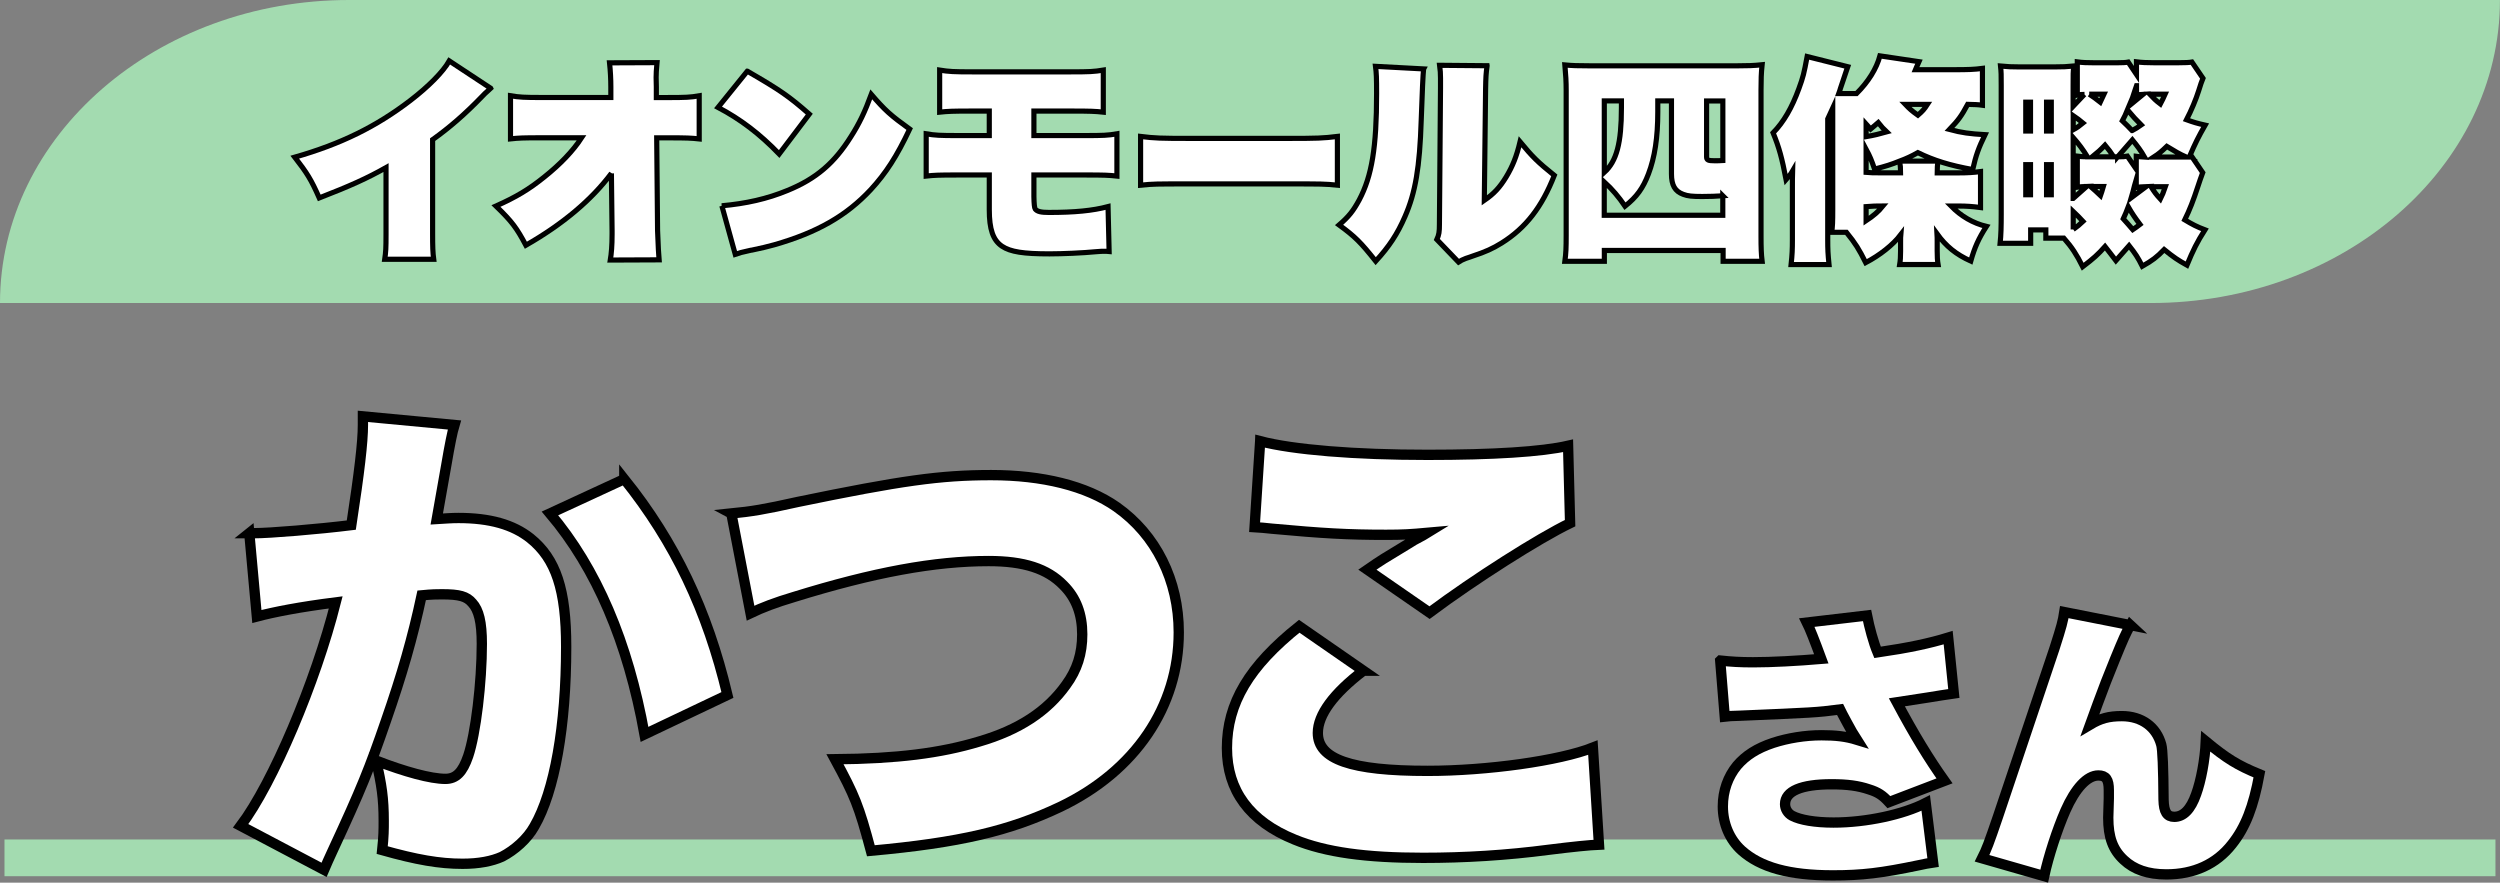
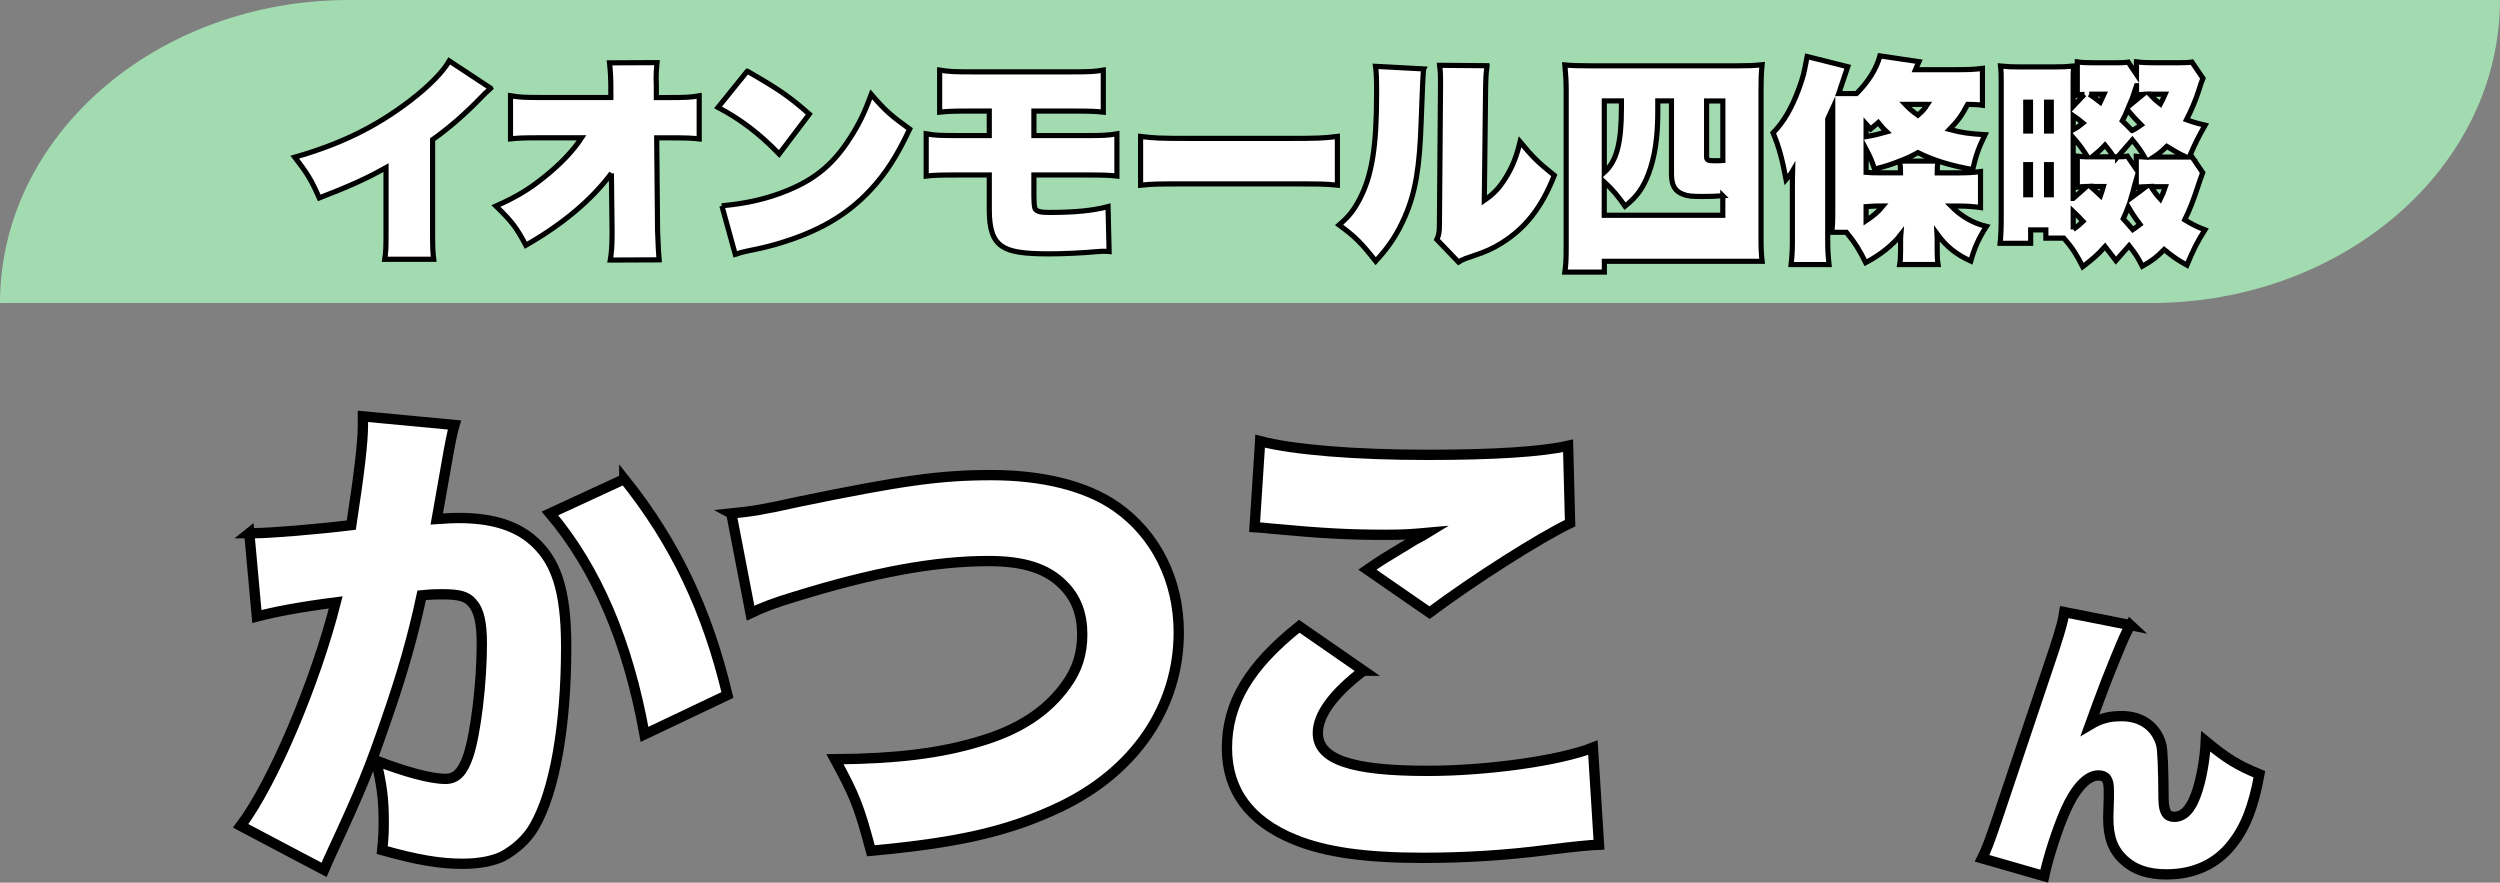
<svg xmlns="http://www.w3.org/2000/svg" id="_レイヤー_2" viewBox="0 0 484.62 171.1">
  <rect x="0" y="0" width="484.62" height="171.1" fill="#808080" stroke="none" />
  <defs>
    <style>.cls-1,.cls-2{fill:#fff;stroke:#000;stroke-miterlimit:10;}.cls-2{stroke-width:2px;}.cls-3{fill:#a3dbb0;stroke-width:0px;}</style>
  </defs>
  <g id="_レイヤー_1-2">
-     <rect class="cls-3" x=".87" y="162.73" width="482.87" height="7.12" />
    <path class="cls-3" d="M0,58.74C0,26.3,30.31,0,67.69,0h416.92c0,32.44-30.31,58.74-67.69,58.74H0" />
    <path class="cls-1" d="M95.12,17.12c-.25.25-.42.38-.55.5q-.55.46-1.13,1.09c-3.32,3.44-6.34,6.05-9.58,8.36v18.15c0,2.65.04,3.78.21,5.04h-9.49c.21-1.47.25-2.02.25-4.83v-12.94c-3.57,2.02-6.89,3.53-12.94,5.88-1.6-3.61-2.35-4.79-4.75-7.9,8.95-2.56,15.79-5.92,22.43-11.01,3.49-2.69,6.3-5.5,7.52-7.65l8.02,5.29Z" />
    <path class="cls-1" d="M118.53,33.59c-3.86,5.17-9.45,9.87-16.59,13.95-1.81-3.4-2.69-4.58-5.8-7.6,3.95-1.76,6.39-3.23,9.37-5.63,3.11-2.48,5.59-5.08,7.23-7.6h-7.77c-3.65,0-4.41.04-6.01.21v-8.36c1.72.29,2.65.34,6.13.34h13.32v-2.02q0-2.31-.25-4.7l9.2-.04c-.13,1.47-.17,2.1-.17,2.86l.04,1.85v2.06h2.18c3.49,0,4.41-.04,6.13-.34v8.36c-1.6-.17-2.35-.21-6.01-.21h-2.23l.17,17.98q.17,4.45.29,5.67l-9.45.04c.21-1.26.34-2.81.34-5v-.63l-.13-11.17Z" />
    <path class="cls-1" d="M144.87,13.8c6.39,3.7,8.07,4.87,12.01,8.32l-5.84,7.73c-3.82-3.95-7.48-6.72-11.85-9.03l5.67-7.02ZM139.91,39.89c4.7-.42,8.82-1.34,12.77-2.98,5.46-2.23,9.03-5.25,12.27-10.42,1.64-2.56,2.73-4.87,3.95-8.19,2.65,3.07,3.7,4.03,7.44,6.72-2.48,5.25-4.58,8.53-7.56,11.76-4.7,5.04-10.33,8.28-18.69,10.67-1.6.42-2.18.59-4.24,1.01-.13,0-.46.08-1.01.21-1.09.25-1.34.29-2.31.63l-2.6-9.41Z" />
    <path class="cls-1" d="M185.59,33.92c-3.65,0-4.45.04-6.05.21v-8.19c1.72.29,2.6.34,6.22.34h6.01v-4.75h-3.36c-3.82,0-4.62.04-6.26.21v-8.15c1.81.29,2.69.34,6.39.34h18.95c3.7,0,4.58-.04,6.38-.34v8.15c-1.64-.17-2.44-.21-6.22-.21h-7.23v4.75h9.87c3.57,0,4.49-.04,6.22-.34v8.19c-1.6-.17-2.44-.21-6.09-.21h-10v4.2q.04,2.1.25,2.39c.38.5,1.13.67,2.65.67,5,0,8.49-.34,11.47-1.13l.21,8.7c-.42-.04-.55-.04-.88-.04-.46,0-.76,0-1.64.08-2.56.25-6.6.42-9.03.42-5.08,0-7.56-.38-9.2-1.47-1.76-1.18-2.48-3.28-2.48-7.1v-6.72h-6.18Z" />
    <path class="cls-1" d="M221.1,26.45c2.77.34,3.82.38,9.75.38h18.65c5.92,0,6.97-.04,9.75-.38v9.45c-2.52-.25-2.86-.25-9.79-.25h-18.57c-6.93,0-7.31,0-9.79.25v-9.45Z" />
    <path class="cls-1" d="M275.96,13.38q-.17,1.55-.46,9.91c-.29,9.2-1.13,14.07-3.15,18.69-1.47,3.4-3.07,5.8-5.67,8.65-2.9-3.65-3.99-4.75-7.1-7.02,1.89-1.64,2.73-2.69,3.91-4.87,2.44-4.62,3.36-10.17,3.36-20.63,0-3.07-.04-3.91-.21-5.25l9.33.5ZM288.27,12.75c-.21,1.47-.25,2.27-.29,4.5l-.25,21.59c1.89-1.3,2.98-2.48,4.24-4.54,1.26-2.1,2.02-3.99,2.69-6.81,2.48,2.98,3.36,3.86,6.64,6.51-2.39,6.09-5.5,10.17-10.21,13.11-1.68,1.05-3.15,1.72-5.59,2.52-.42.17-.84.29-1.34.46-.71.29-.92.38-1.43.71l-4.2-4.37c.42-.92.5-1.51.5-2.94l.21-26.38v-1.97c0-.92-.04-1.47-.17-2.48l9.2.08Z" />
-     <path class="cls-1" d="M303.6,17.46c0-1.55-.08-2.98-.25-4.87,1.39.13,2.48.17,4.96.17h28.35c2.02,0,3.32-.04,4.92-.21-.17,1.64-.21,2.86-.21,4.87v28.31c0,2.27.04,3.49.21,4.92h-7.56v-2.1h-23.02v2.1h-7.65c.21-1.55.25-2.65.25-4.96v-28.23ZM333.97,37.96c-.97.08-2.81.13-3.99.13-1.97,0-2.81-.08-3.7-.42-1.6-.59-2.27-1.76-2.27-3.95v-14.16h-2.65v2.14c0,4.96-.59,8.82-1.81,12.01-1.05,2.77-2.27,4.45-4.54,6.26-1.22-1.81-2.48-3.28-4.03-4.71v6.47h22.98v-3.78ZM310.99,33.42c2.39-2.18,3.32-5.67,3.32-12.52v-1.34h-3.32v13.86ZM330.82,30.4c0,.63.29.76,1.51.76.59,0,1.05,0,1.64-.04v-11.55h-3.15v10.84Z" />
+     <path class="cls-1" d="M303.6,17.46c0-1.55-.08-2.98-.25-4.87,1.39.13,2.48.17,4.96.17h28.35c2.02,0,3.32-.04,4.92-.21-.17,1.64-.21,2.86-.21,4.87v28.31c0,2.27.04,3.49.21,4.92h-7.56h-23.02v2.1h-7.65c.21-1.55.25-2.65.25-4.96v-28.23ZM333.97,37.96c-.97.08-2.81.13-3.99.13-1.97,0-2.81-.08-3.7-.42-1.6-.59-2.27-1.76-2.27-3.95v-14.16h-2.65v2.14c0,4.96-.59,8.82-1.81,12.01-1.05,2.77-2.27,4.45-4.54,6.26-1.22-1.81-2.48-3.28-4.03-4.71v6.47h22.98v-3.78ZM310.99,33.42c2.39-2.18,3.32-5.67,3.32-12.52v-1.34h-3.32v13.86ZM330.82,30.4c0,.63.29.76,1.51.76.59,0,1.05,0,1.64-.04v-11.55h-3.15v10.84Z" />
    <path class="cls-1" d="M375.69,31.24c-.13.67-.17,1.43-.17,2.27h4.2c1.72,0,2.9-.08,4.2-.25v6.97c-1.6-.21-2.77-.29-4.2-.29h-1.51c1.93,1.97,4.24,3.32,6.85,3.95-1.51,2.35-2.27,4.03-3.03,6.72-2.86-1.3-4.79-2.86-6.55-5.29.04.71.04.76.04,1.55v1.76c0,1.13.04,1.85.17,2.65h-7.44c.13-.8.17-1.51.17-2.6v-1.68c0-.88,0-1.05.04-1.51-1.55,2.02-4.07,3.99-6.8,5.42-1.3-2.6-1.97-3.7-3.74-5.88h-2.86c.17-.97.21-2.1.21-4.41v-19.62c-.34.76-.5,1.09-.97,2.06v23.44c0,1.85.04,2.69.25,4.79h-7.35c.21-1.93.25-2.98.25-4.79v-10.21c0-1.64,0-1.68.04-3.15-.34.59-.63.97-1.26,1.68-.8-4.16-1.34-6.18-2.52-9.07,2.06-2.1,3.65-4.87,5-8.57.84-2.31.97-2.86,1.6-6.22l7.86,1.97q-.25.67-1.39,4.16c-.13.42-.17.59-.34,1.05h3.44c2.31-2.31,3.87-4.83,4.54-7.31l7.6,1.13q-.08.21-.25.5c-.17.34-.25.55-.46,1.05h7.56c2.6,0,3.82-.04,5.42-.25v7.14c-.92-.13-1.43-.13-2.86-.17-1.22,2.27-1.81,3.07-3.53,4.87,2.35.63,3.95.84,6.89,1.01-1.26,2.6-1.76,3.99-2.39,6.76-4.41-.8-7.52-1.76-10.63-3.28-1.26.71-2.1,1.09-3.49,1.64h7.39ZM361.74,26.49c1.47-.25,2.69-.55,3.99-.92-.67-.63-.97-.97-1.64-1.81-.55.46-.76.67-1.47,1.26q-.46-.5-.88-.97v2.44ZM361.74,33.42c.84.08,1.51.08,3.28.08h3.4c0-.84-.04-1.51-.17-2.27-1.68.67-2.6.97-4.87,1.55-.59-1.72-.88-2.44-1.64-3.86v4.5ZM361.74,40.81v1.97c1.39-.92,2.39-1.76,3.28-2.86-1.3,0-2.1.04-3.28.13v.76ZM369.34,20.23c.84.88,1.26,1.26,2.44,2.1.88-.76,1.26-1.18,1.85-2.1h-4.28Z" />
    <path class="cls-1" d="M404.07,18.3c-.59,0-.88.04-1.39.13v-6.43c.97.13,1.89.17,3.4.17h4.12c1.22,0,1.89-.04,2.35-.13l1.6,2.39v-2.44c1.05.13,1.97.17,3.36.17h4.83c1.3,0,2.06-.04,2.56-.13l2.14,3.15c-.25.63-.46,1.18-.84,2.44-.5,1.6-1.43,3.82-2.35,5.59,1.39.5,2.1.71,3.61,1.05-1.34,2.35-1.85,3.36-3.03,6.09.21,0,.25,0,.42-.04l2.14,3.15c-.5,1.34-.5,1.43-.92,2.65-.92,2.81-1.6,4.54-2.56,6.51,1.47.88,2.35,1.34,3.91,1.93-1.55,2.44-2.27,3.91-3.49,6.85-1.81-1.01-2.6-1.55-4.41-3.02-1.43,1.47-2.31,2.14-4.24,3.23-.84-1.68-1.34-2.44-2.56-3.99l-2.56,2.9c-.97-1.26-1.26-1.68-2.1-2.73-1.39,1.55-2.18,2.27-4.33,3.91-1.18-2.35-2.1-3.78-3.66-5.54h-3.49v-1.6h-2.94v2.6h-5.92c.17-1.6.21-3.28.21-5.67v-24.91c0-2.14,0-2.52-.13-3.78,1.39.13,2.1.17,3.74.17h6.6c1.64,0,2.6-.04,3.86-.17-.13,1.18-.13,1.55-.13,3.78v4.03l2.18-2.31ZM392.69,25.4h.92v-5.59h-.92v5.59ZM392.69,37.75h.92v-5.84h-.92v5.84ZM396.72,25.4h.92v-5.59h-.92v5.59ZM396.72,37.75h.92v-5.84h-.92v5.84ZM401.89,25.15c.76-.42,1.18-.71,1.89-1.3-.71-.59-1.09-.88-1.89-1.43v2.73ZM401.89,38.46l2.6-2.31c-.88.04-1.13.04-1.81.13v-6.01c.63.08,1.13.13,1.97.13-.92-1.47-1.6-2.39-2.77-3.74v11.8ZM401.89,44.47c.84-.59,1.18-.88,1.89-1.55-.84-.88-1.09-1.18-1.89-1.93v3.49ZM405,18.26c.84.55,1.18.8,2.14,1.55.29-.59.38-.84.71-1.55h-2.86ZM405.25,36.15q1.01.88,1.93,1.76c.21-.59.29-.88.55-1.76h-2.48ZM409.74,30.4c-.59-.88-.97-1.43-1.68-2.27-.97,1.01-1.3,1.3-2.48,2.27h4.16ZM410.5,30.4c1.01,0,1.43-.04,1.89-.13l1.72,2.52v-2.48c.55.08.84.08,1.6.13-.67-1.18-1.39-2.14-2.35-3.32l-2.86,3.28ZM413.31,25.31c.76-.42,1.01-.55,1.76-1.09-1.09-1.09-1.47-1.51-2.65-2.9-.38.88-.59,1.3-1.01,2.1.8.76,1.22,1.18,1.89,1.89ZM413.44,44.51c.63-.42.84-.59,1.39-1.01-.92-1.22-1.55-2.14-2.27-3.4-.38,1.01-.55,1.39-.97,2.31.67.76,1.26,1.39,1.85,2.1ZM414.15,16.62c-.13.34-.13.38-.29.88-.29.97-.63,1.93-1.09,2.98l2.65-2.18q-.59.04-1.26.08v-1.76ZM414.11,34.85c-.17.59-.21.67-.34,1.13-.25,1.05-.38,1.51-.63,2.35l2.86-2.14c-.84.04-1.22.04-1.89.13v-1.47ZM416.72,18.26c.84.88,1.13,1.18,2.06,1.89.42-.8.55-1.05.92-1.89h-2.98ZM416.97,36.19c.67,1.05.97,1.47,1.81,2.39.42-.84.55-1.18.97-2.39h-2.77ZM422.47,30.44h1.3c-1.22-.55-2.31-1.18-3.74-2.06-1.01.97-1.55,1.43-2.52,2.06h4.96Z" />
    <path class="cls-2" d="M48.3,103.36h.88c3.14,0,12.54-.78,18.92-1.57,1.57-10.29,2.25-16.07,2.25-19.41v-1.67l17.74,1.67q-.59,1.96-1.57,7.74c-.78,4.51-1.47,8.23-1.86,10.49,1.67-.1,2.84-.2,4.21-.2,6.08,0,10.58,1.27,13.92,3.92,5,4.02,6.96,10,6.96,21.07,0,15.29-2.25,28.03-6.17,34.79-1.37,2.45-3.82,4.61-6.27,5.88-1.96.88-4.51,1.37-7.64,1.37-4.51,0-8.92-.78-15.58-2.65.29-2.74.29-3.92.29-5.68,0-4.31-.39-6.96-1.47-11.66,5.59,2.16,10.58,3.53,13.43,3.53,2.06,0,3.33-1.27,4.41-4.41,1.47-4.31,2.65-14.31,2.65-21.76,0-4.21-.59-6.57-1.86-7.94-1.08-1.27-2.45-1.67-5.88-1.67-.88,0-1.86,0-3.92.2-1.76,8.23-3.82,15.39-6.96,24.4-3.14,9.11-4.7,13.04-10.39,25.29-.78,1.67-.98,2.16-1.57,3.53l-16.17-8.53c6.27-8.33,14.51-27.83,18.43-43.32-6.96.88-11.96,1.86-15.29,2.74l-1.47-16.17ZM121.02,92.87c9.8,12.25,16.07,25.38,19.99,41.85l-16.07,7.64c-3.23-17.94-9.31-32.15-18.33-42.83l14.41-6.66Z" />
    <path class="cls-2" d="M141.75,99.54c3.92-.39,6.37-.78,12.94-2.25,19.99-4.12,27.54-5.19,37.44-5.19s18.43,2.06,24.31,6.17c7.64,5.39,12.06,14.21,12.06,24.31,0,14.41-8.43,26.85-22.93,33.81-9.9,4.7-19.5,6.96-36.75,8.53-2.35-8.82-3.14-10.68-6.96-17.74,12.05-.1,20.48-1.18,27.93-3.43,7.74-2.25,13.23-5.88,16.86-10.98,2.16-2.94,3.14-6.08,3.14-9.8,0-3.92-1.18-7.06-3.63-9.51-3.14-3.23-7.64-4.7-14.51-4.7-10.39,0-22.25,2.16-37.73,6.96-3.63,1.08-6.17,2.06-8.43,3.14l-3.72-19.31Z" />
    <path class="cls-2" d="M264.28,130.02c-5.78,4.41-8.82,8.53-8.82,12.06,0,5.1,6.37,7.35,21.27,7.35,11.56,0,25.58-1.96,32.05-4.51l1.18,18.82q-2.65.1-9.7.98c-8.23,1.08-16.37,1.57-24.4,1.57-11.07,0-18.92-1.08-24.89-3.53-8.72-3.53-13.13-9.51-13.13-17.74,0-8.72,4.31-15.88,14.01-23.62l12.45,8.62ZM244.28,85.52c6.37,1.67,18.33,2.65,32.44,2.65,12.74,0,22.15-.59,27.25-1.76l.39,15c-6.08,2.94-18.43,10.78-27.25,17.35l-12.05-8.33c2.84-1.96,3.04-2.06,7.74-4.9,1.27-.78,1.37-.88,2.35-1.37.69-.39.78-.39,1.57-.88-3.23.29-4.71.39-8.04.39-7.45,0-12.35-.29-22.05-1.18-1.76-.2-2.06-.2-3.43-.29l1.08-16.66Z" />
-     <path class="cls-2" d="M333.49,128.05c2.09.22,3.79.33,6.32.33,3.63,0,8.63-.27,13.25-.66q-1.98-5.39-2.8-7.04l11.66-1.37c.44,2.25,1.26,5.28,2.04,7.15,6.05-.88,10.12-1.76,13.69-2.86l1.1,10.83q-2.31.33-4.95.77c-.6.11-2.42.39-6.1.94,3.41,6.38,6.27,11.05,9.24,15.23l-10.78,4.12c-1.21-1.32-2.09-1.92-3.85-2.47-2.09-.71-4.23-.99-7.26-.99-5.88,0-9.02,1.32-9.02,3.85,0,.94.55,1.81,1.37,2.25,1.54.82,4.46,1.32,8.03,1.32,6.32,0,13.47-1.54,17.87-3.79l1.43,11.55c-1.1.17-1.49.22-2.7.5-7.37,1.54-11.11,1.98-16.72,1.98-8.47,0-14.02-1.54-17.71-4.84-2.31-2.09-3.63-5.17-3.63-8.52,0-3.02.99-5.77,2.75-7.92,1.7-1.98,3.85-3.35,6.98-4.4,2.86-.93,6.21-1.48,9.4-1.48,2.75,0,4.73.22,6.87.88-.77-1.21-1.1-1.76-1.92-3.3-.71-1.38-1.21-2.2-1.38-2.58-4.67.6-5.11.6-19.36,1.21-1.87.06-2.03.06-2.97.17l-.88-10.83Z" />
    <path class="cls-2" d="M412.96,121.17c-.93,1.7-1.32,2.58-2.97,6.6q-1.87,4.56-3.35,8.63c-.55,1.54-1.04,2.86-1.48,4.07,2.03-1.21,3.63-1.65,6.16-1.65,3.85,0,6.71,2.09,7.64,5.55q.38,1.37.44,10.67c.06,2.36.66,3.3,2.09,3.3,1.76,0,3.19-1.43,4.23-4.4.94-2.58,1.71-6.65,1.87-10.23,4.07,3.35,6.1,4.62,10.39,6.38-1.15,6.27-2.69,10.28-5.33,13.58-3.02,3.85-7.37,5.83-12.7,5.83-3.58,0-6.27-.93-8.25-2.8-2.14-1.98-3.02-4.4-3.02-8.19q0-.6.11-3.74v-1.59c0-2.09-.55-2.86-2.03-2.86-2.15,0-4.46,2.47-6.38,6.82-1.59,3.63-3.3,8.91-4.12,12.7l-12.04-3.46c.88-1.76,1.32-2.91,3.08-8.08l10.94-32.56c1.43-4.45,1.65-5.33,1.92-7.09l12.81,2.53Z" />
  </g>
</svg>